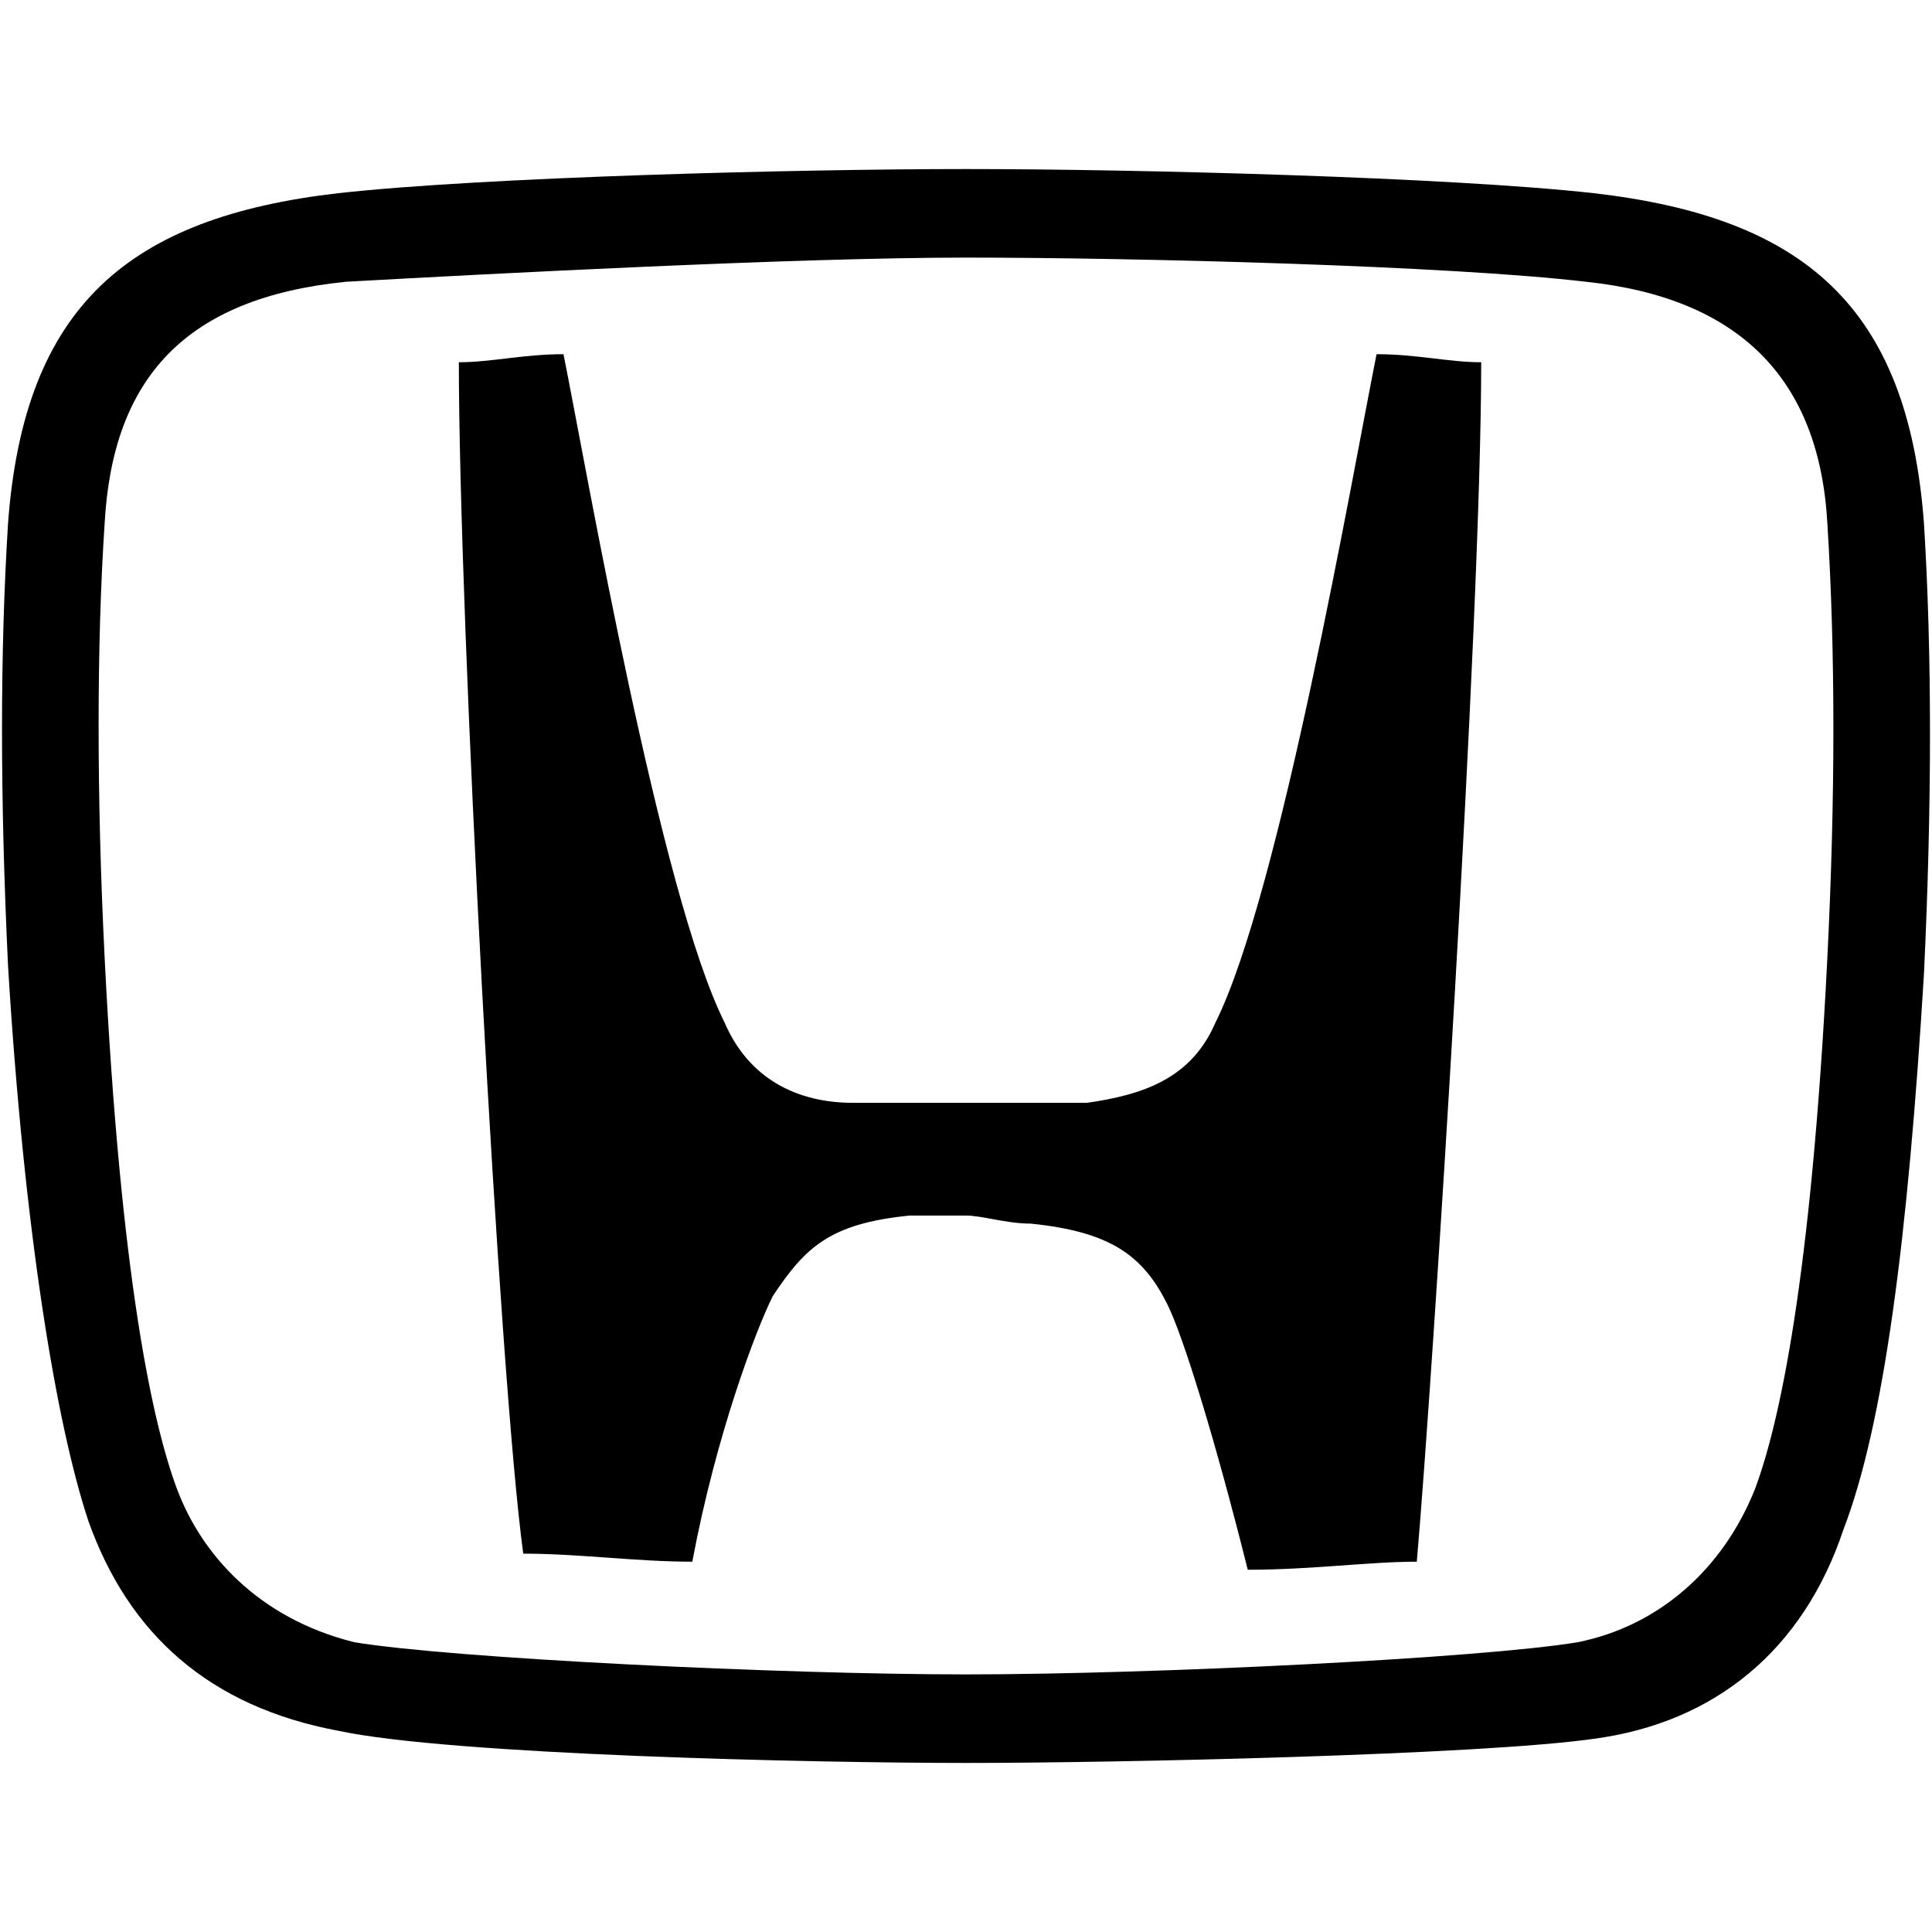
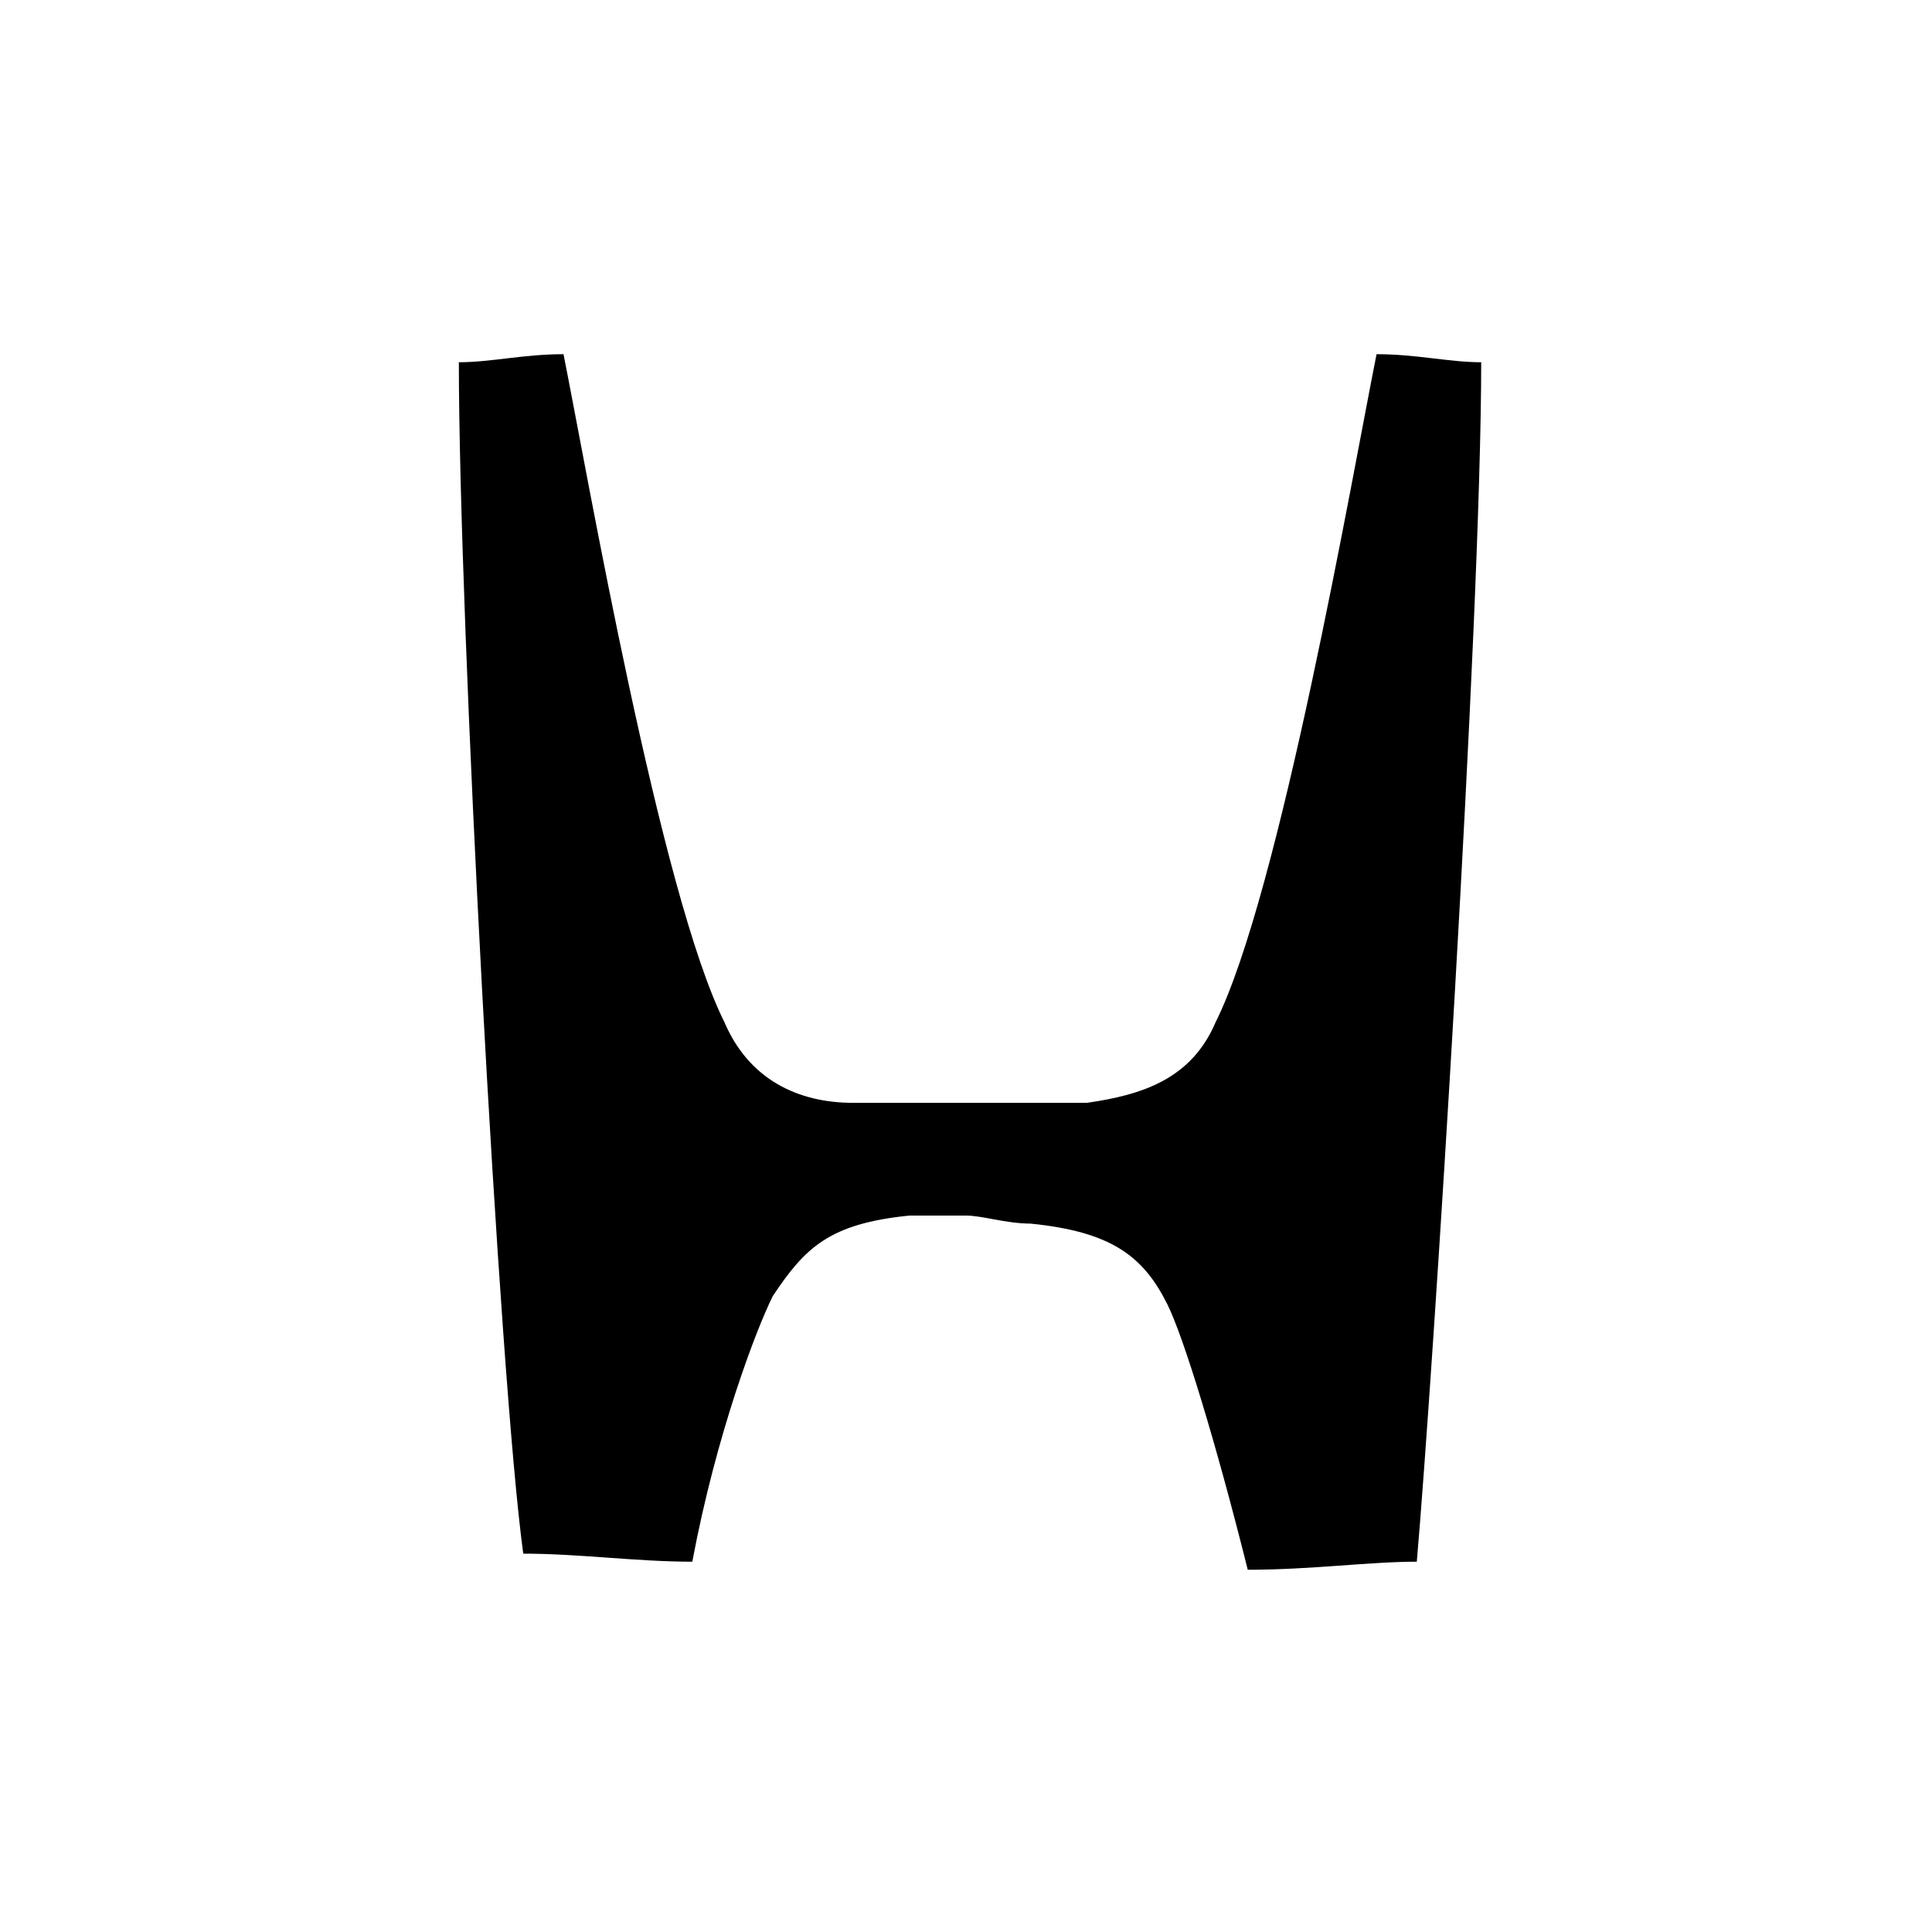
<svg xmlns="http://www.w3.org/2000/svg" version="1.1" id="Layer_1" x="0px" y="0px" viewBox="0 0 24 24" style="enable-background:new 0 0 24 24;" xml:space="preserve">
  <g>
    <path d="M12,15.1c-0.3,0-0.5,0-0.7,0c-1,0.1-1.3,0.4-1.7,1c-0.2,0.4-0.7,1.7-1,3.3c-0.7,0-1.4-0.1-2.1-0.1   C6.2,17.1,5.7,7.7,5.7,4.5c0.4,0,0.8-0.1,1.3-0.1c0.3,1.5,1.2,6.7,2,8.3c0.3,0.7,0.9,1,1.6,1c1,0,1.9,0,2.9,0   c0.7-0.1,1.3-0.3,1.6-1c0.8-1.6,1.7-6.8,2-8.3c0.5,0,0.9,0.1,1.3,0.1c0,3.2-0.6,12.6-0.8,14.9c-0.6,0-1.3,0.1-2.1,0.1   c-0.4-1.6-0.8-2.9-1-3.3c-0.3-0.6-0.7-0.9-1.7-1C12.5,15.2,12.2,15.1,12,15.1" />
-     <path d="M12,21.9c-1.9,0-6.4-0.1-7.8-0.4c-1.6-0.3-2.6-1.2-3.1-2.6c-0.4-1.2-0.8-3.6-1-6.9C0,9.9,0,8.1,0.1,6.5   c0.2-2.7,1.5-3.8,4.1-4.1C6,2.2,9.9,2.1,12,2.1s6,0.1,7.8,0.3c2.6,0.3,3.9,1.4,4.1,4.1c0.1,1.6,0.1,3.5,0,5.6   c-0.2,3.3-0.5,5.6-1,6.9c-0.5,1.5-1.6,2.4-3.1,2.6C18.4,21.8,13.9,21.9,12,21.9L12,21.9z M19.6,20.4c1-0.2,1.8-0.9,2.2-1.9   c0.3-0.8,0.7-2.6,0.9-6.6c0.1-2,0.1-3.8,0-5.4c-0.1-1.8-1.1-2.8-3-3c-1.7-0.2-5.6-0.3-7.7-0.3S6.1,3.4,4.3,3.5c-2,0.2-2.9,1.2-3,3   c-0.1,1.5-0.1,3.4,0,5.4c0.2,4,0.6,5.8,0.9,6.6c0.3,0.8,1,1.6,2.2,1.9c1.2,0.2,5.3,0.4,7.6,0.4S18.4,20.6,19.6,20.4" />
  </g>
</svg>